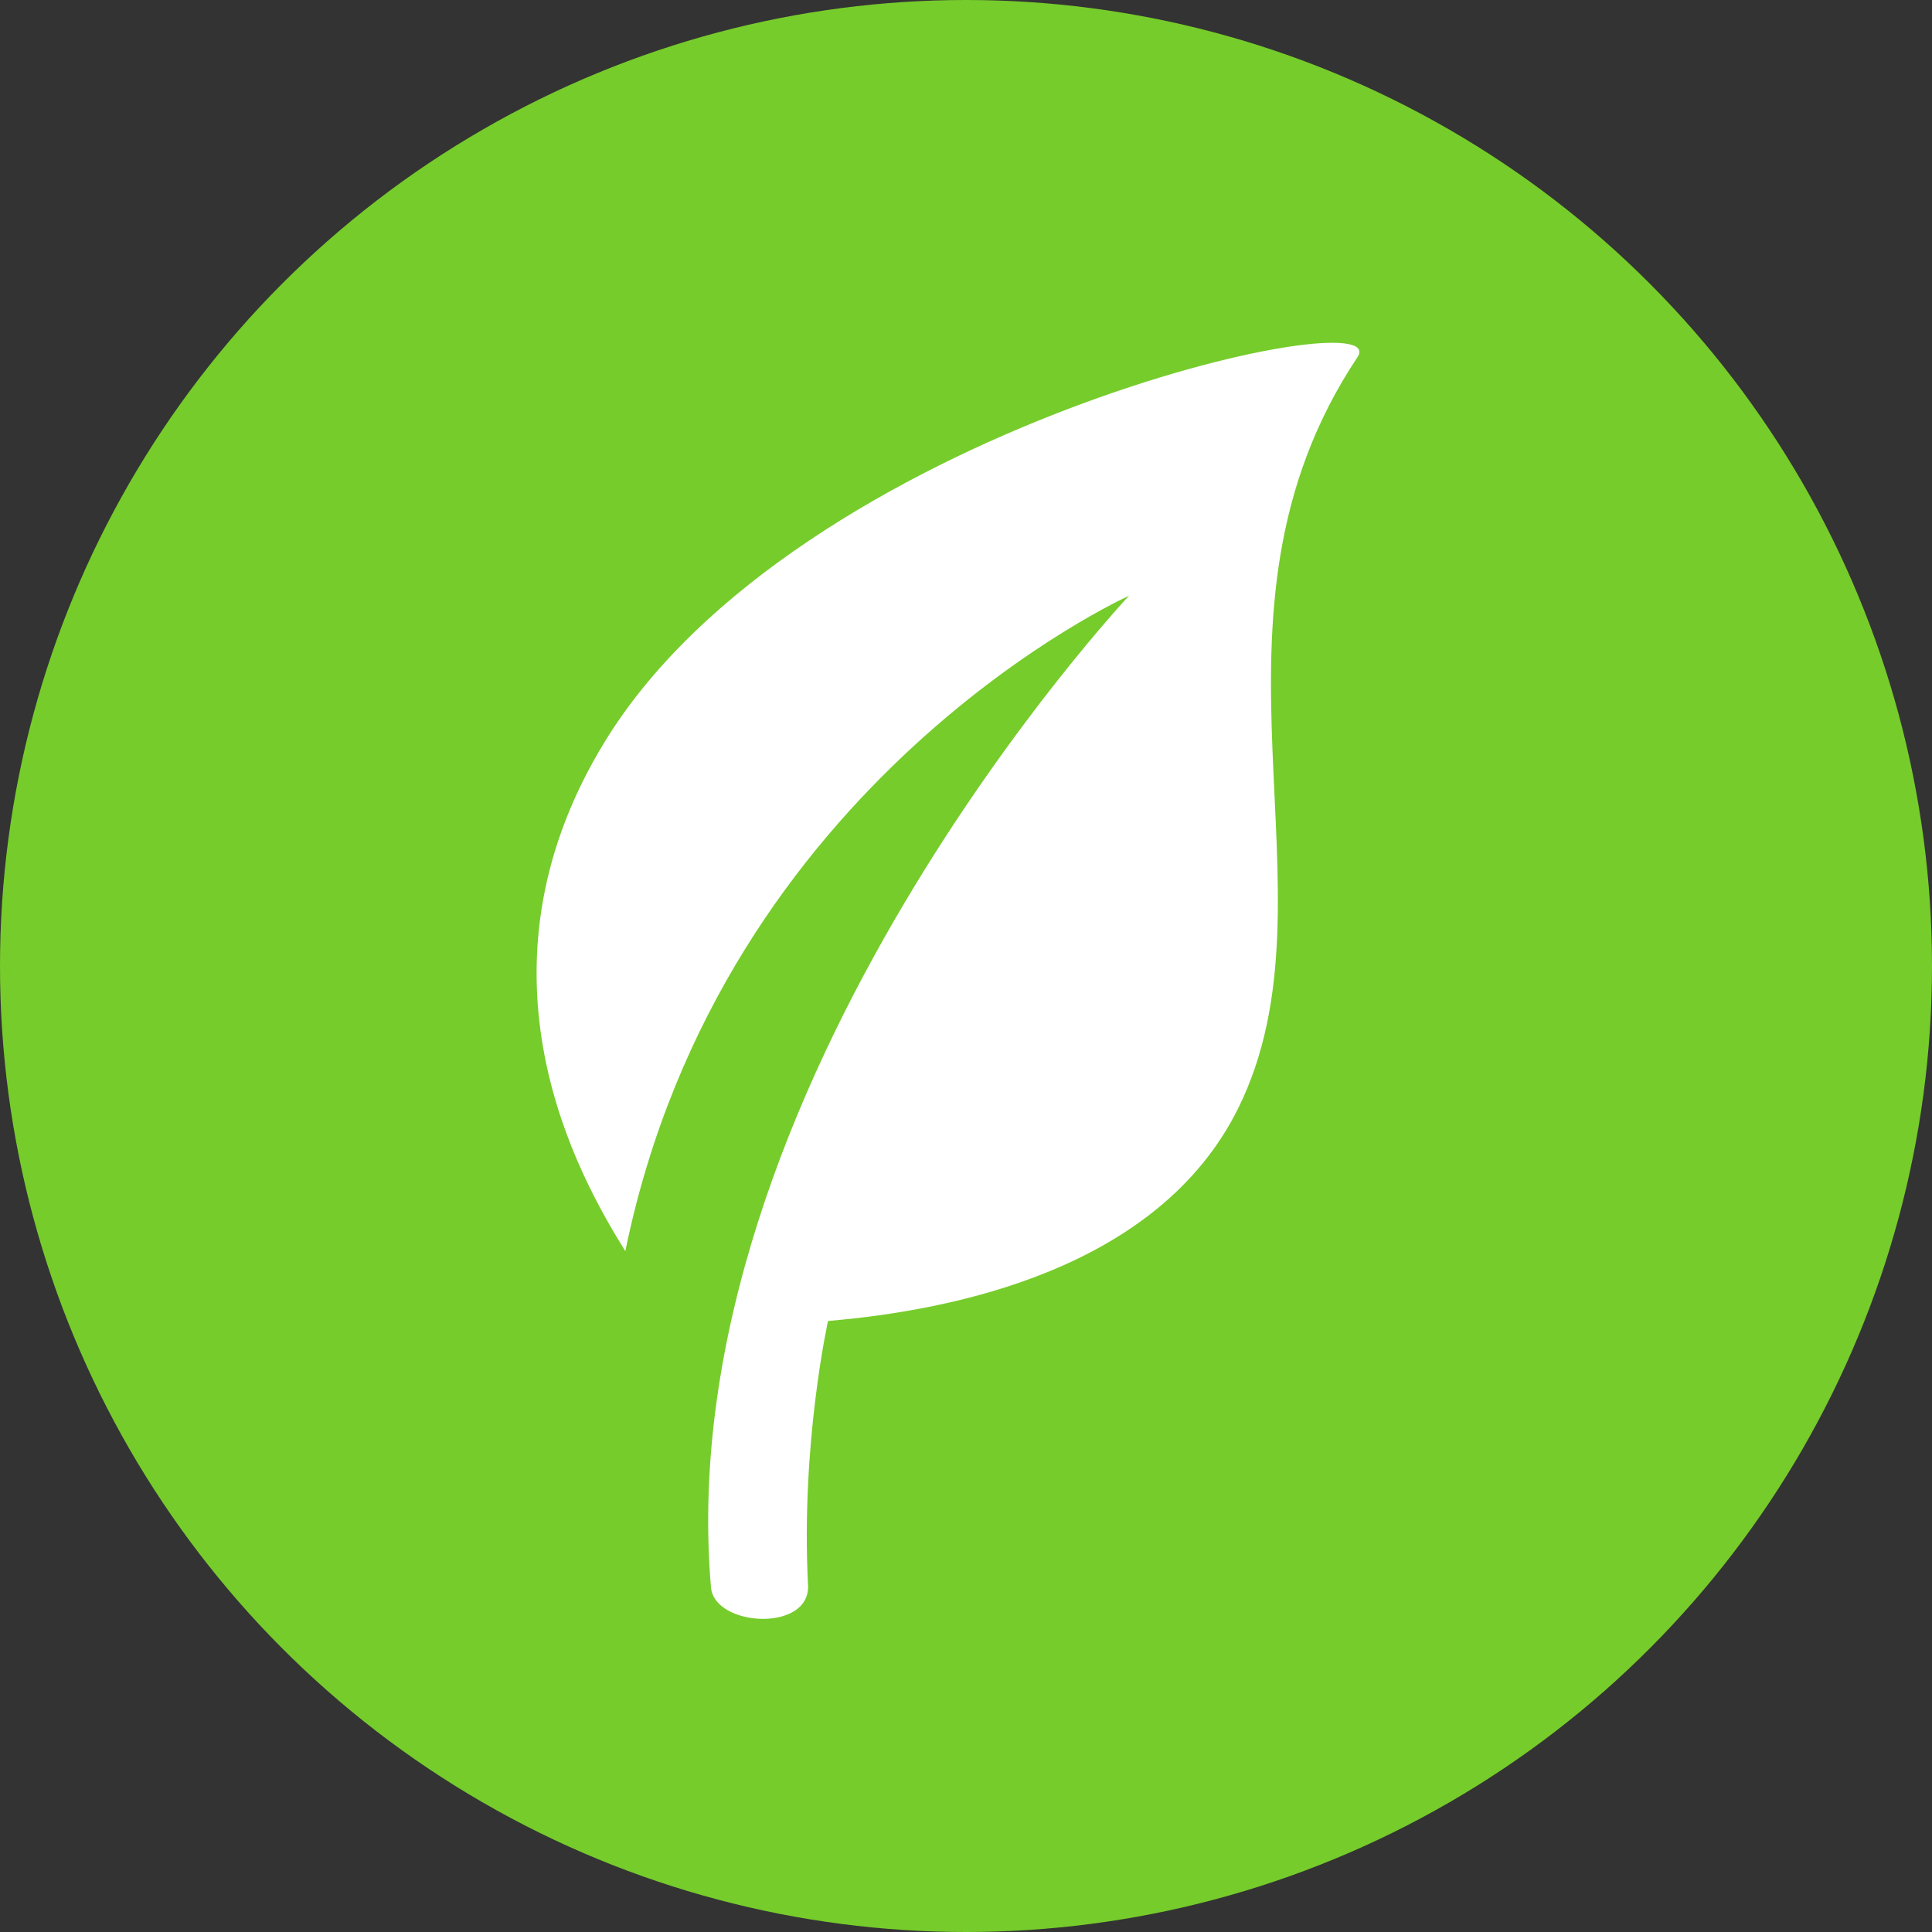
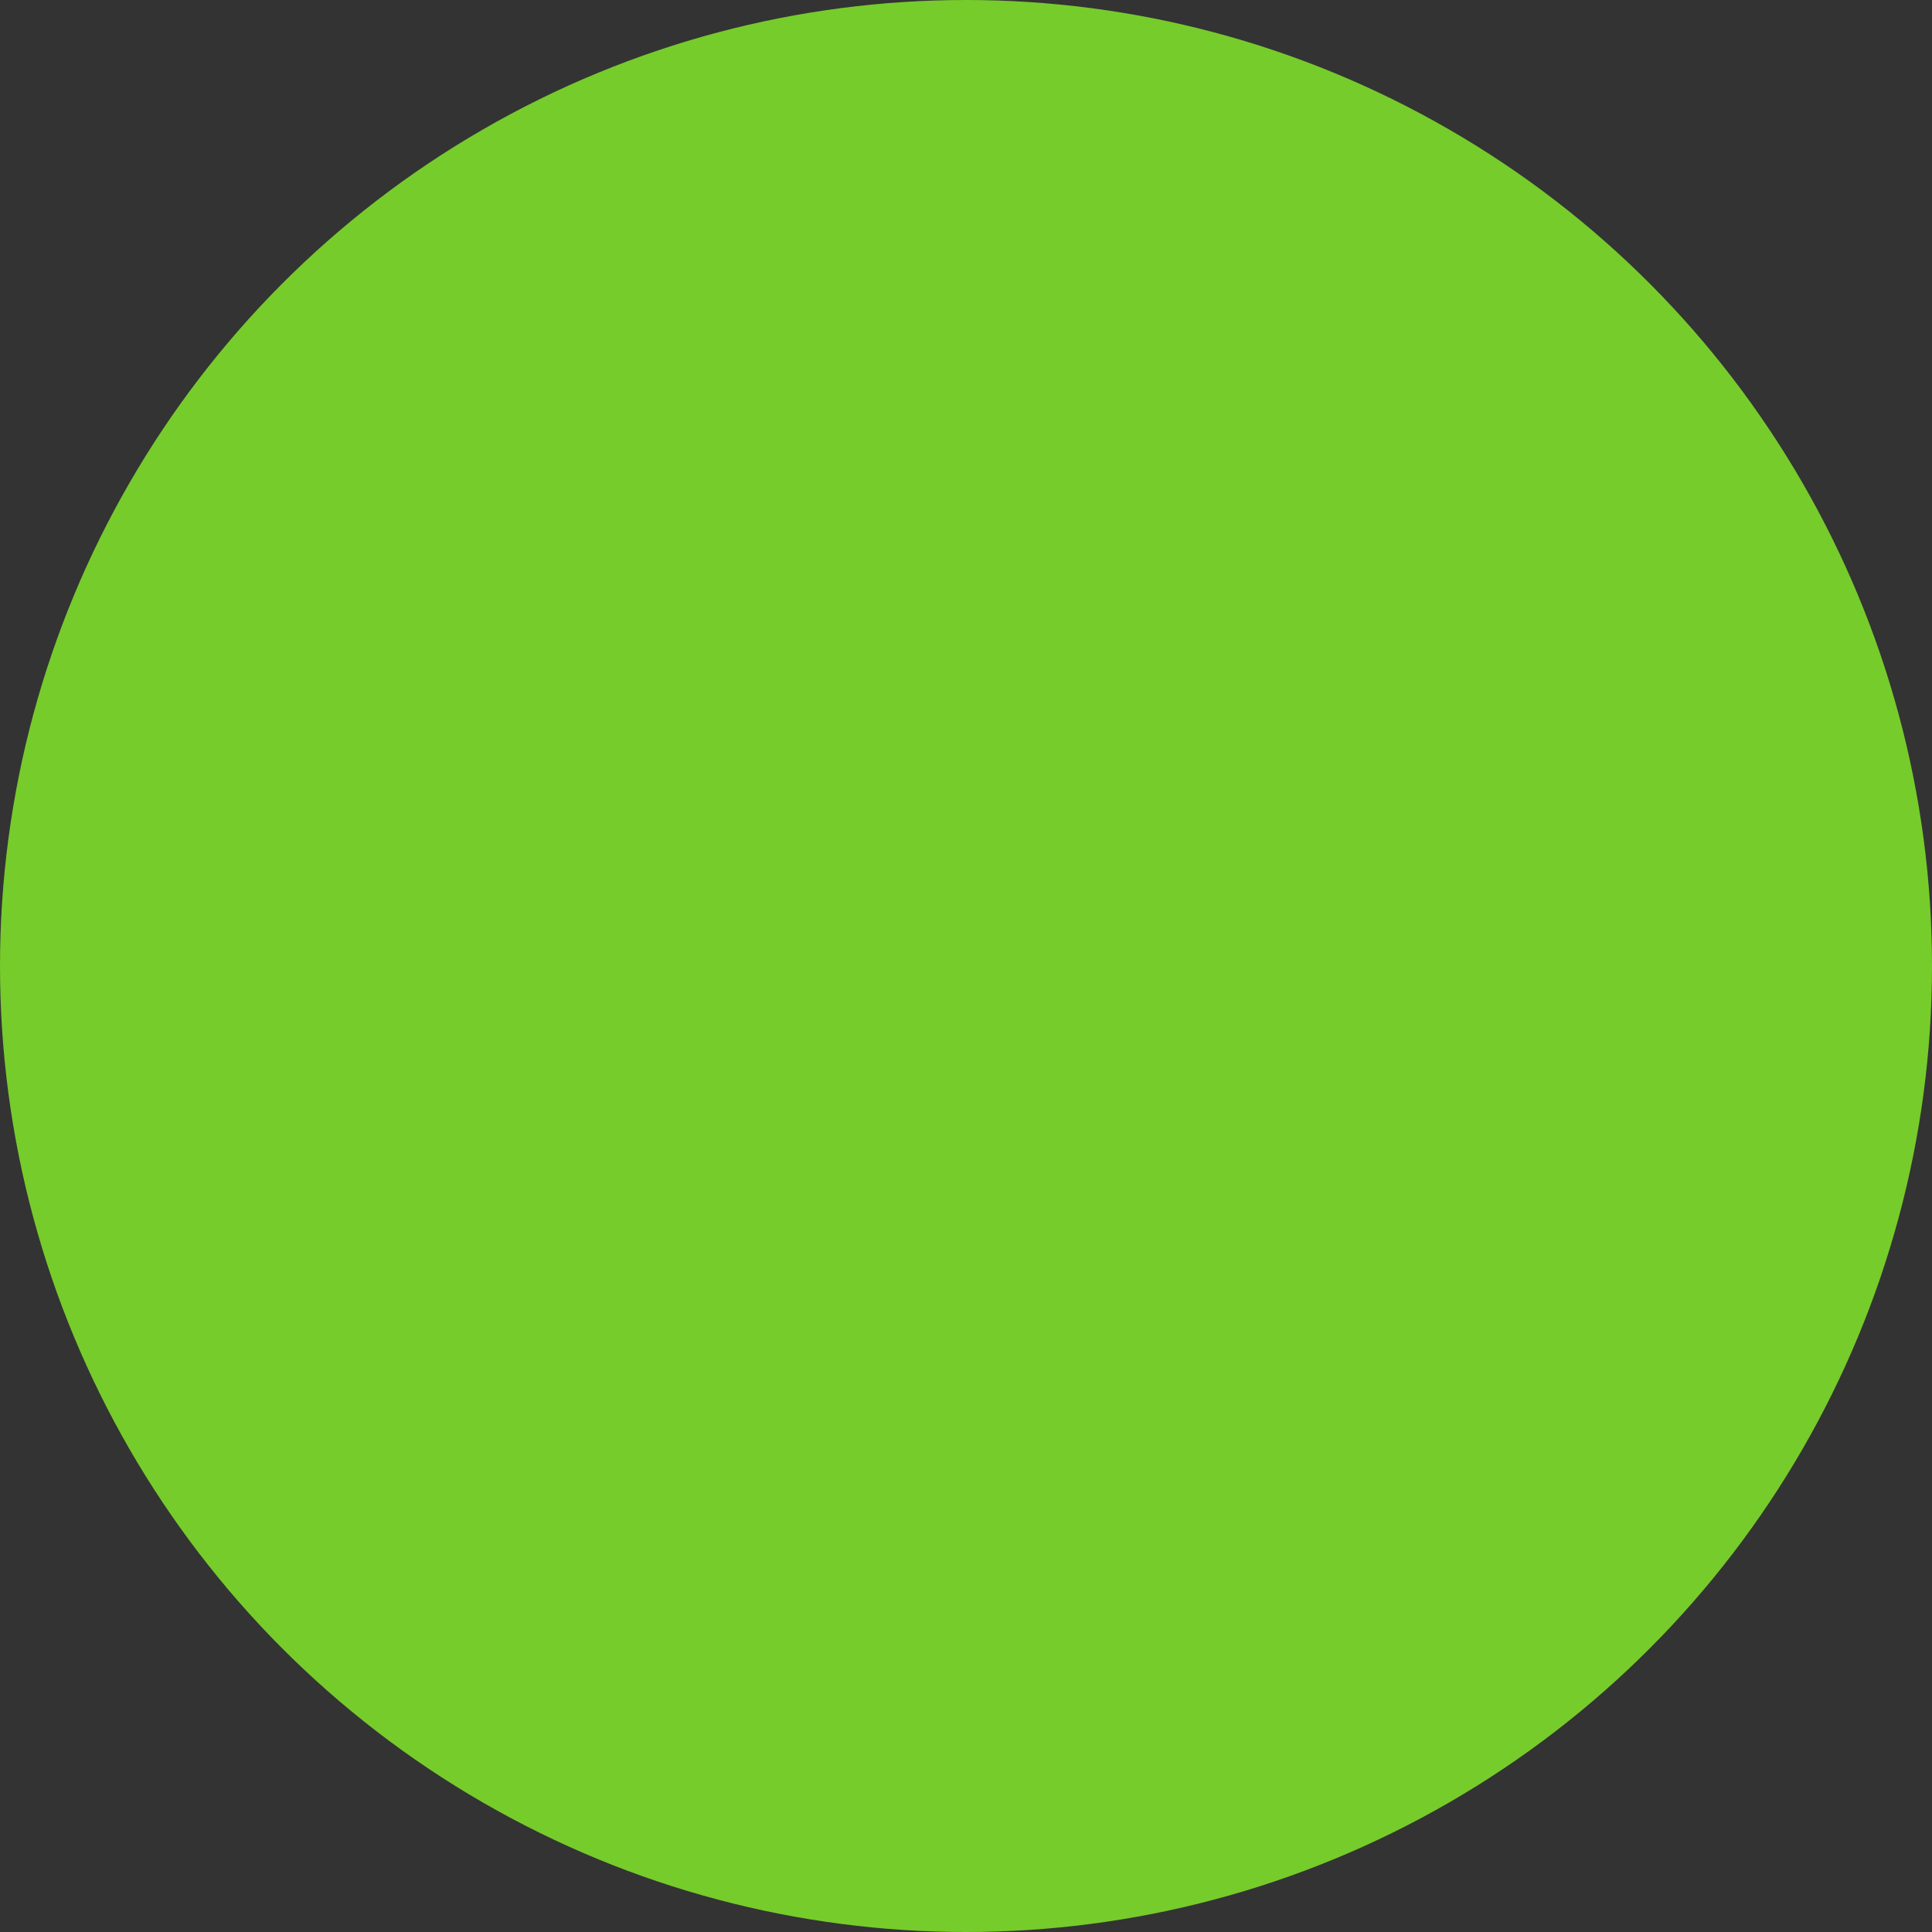
<svg xmlns="http://www.w3.org/2000/svg" width="60" height="60" viewBox="0 0 60 60" fill="none">
  <rect x="0" y="0" width="60" height="60" fill="#333333" stroke="none" />
  <circle cx="30" cy="30" r="30" fill="#76CC2B" />
-   <path d="M42.156 11.095C36.77 19.182 41.741 27.774 38.455 34.415C35.982 39.414 29.607 40.696 25.715 41.024C25.715 41.024 24.868 44.83 25.094 49.226C25.171 50.7 22.186 50.526 22.08 49.298C20.751 33.747 35.062 18.502 35.062 18.502C35.062 18.502 22.425 24.181 19.42 38.856C17.995 36.56 14.372 30.231 18.782 23.034C24.759 13.27 43.414 9.209 42.156 11.095Z" fill="white" />
</svg>